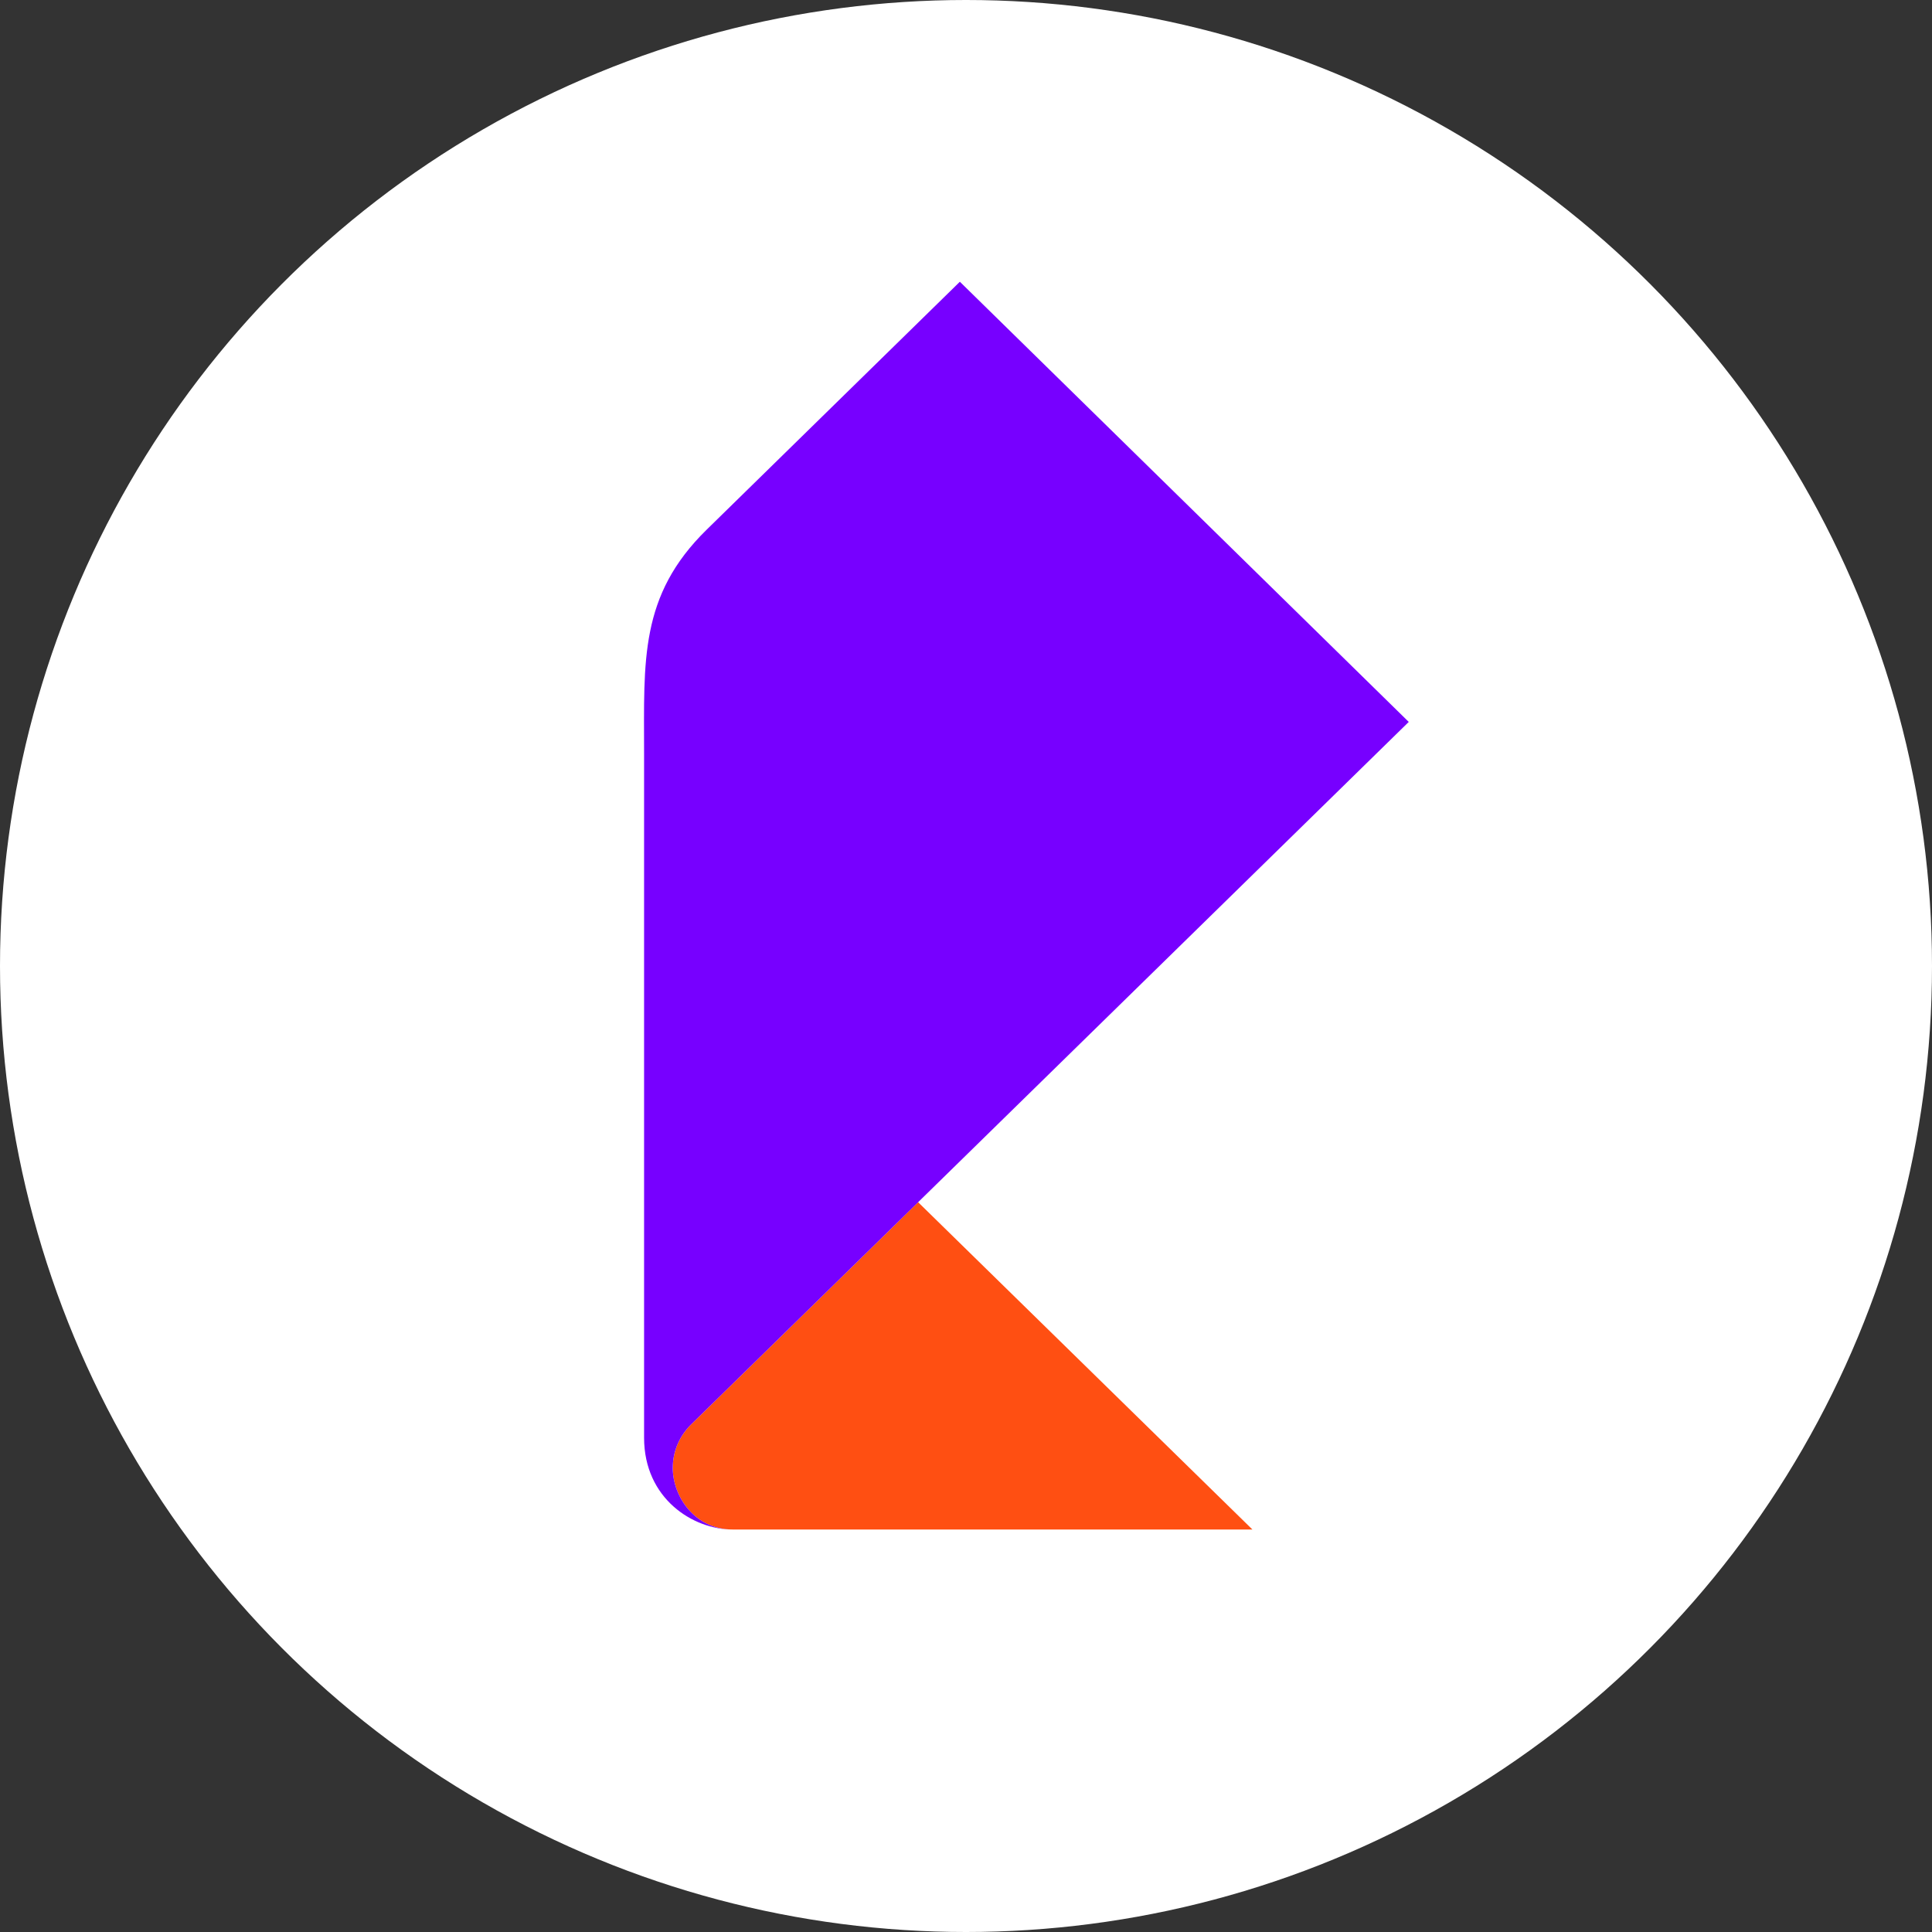
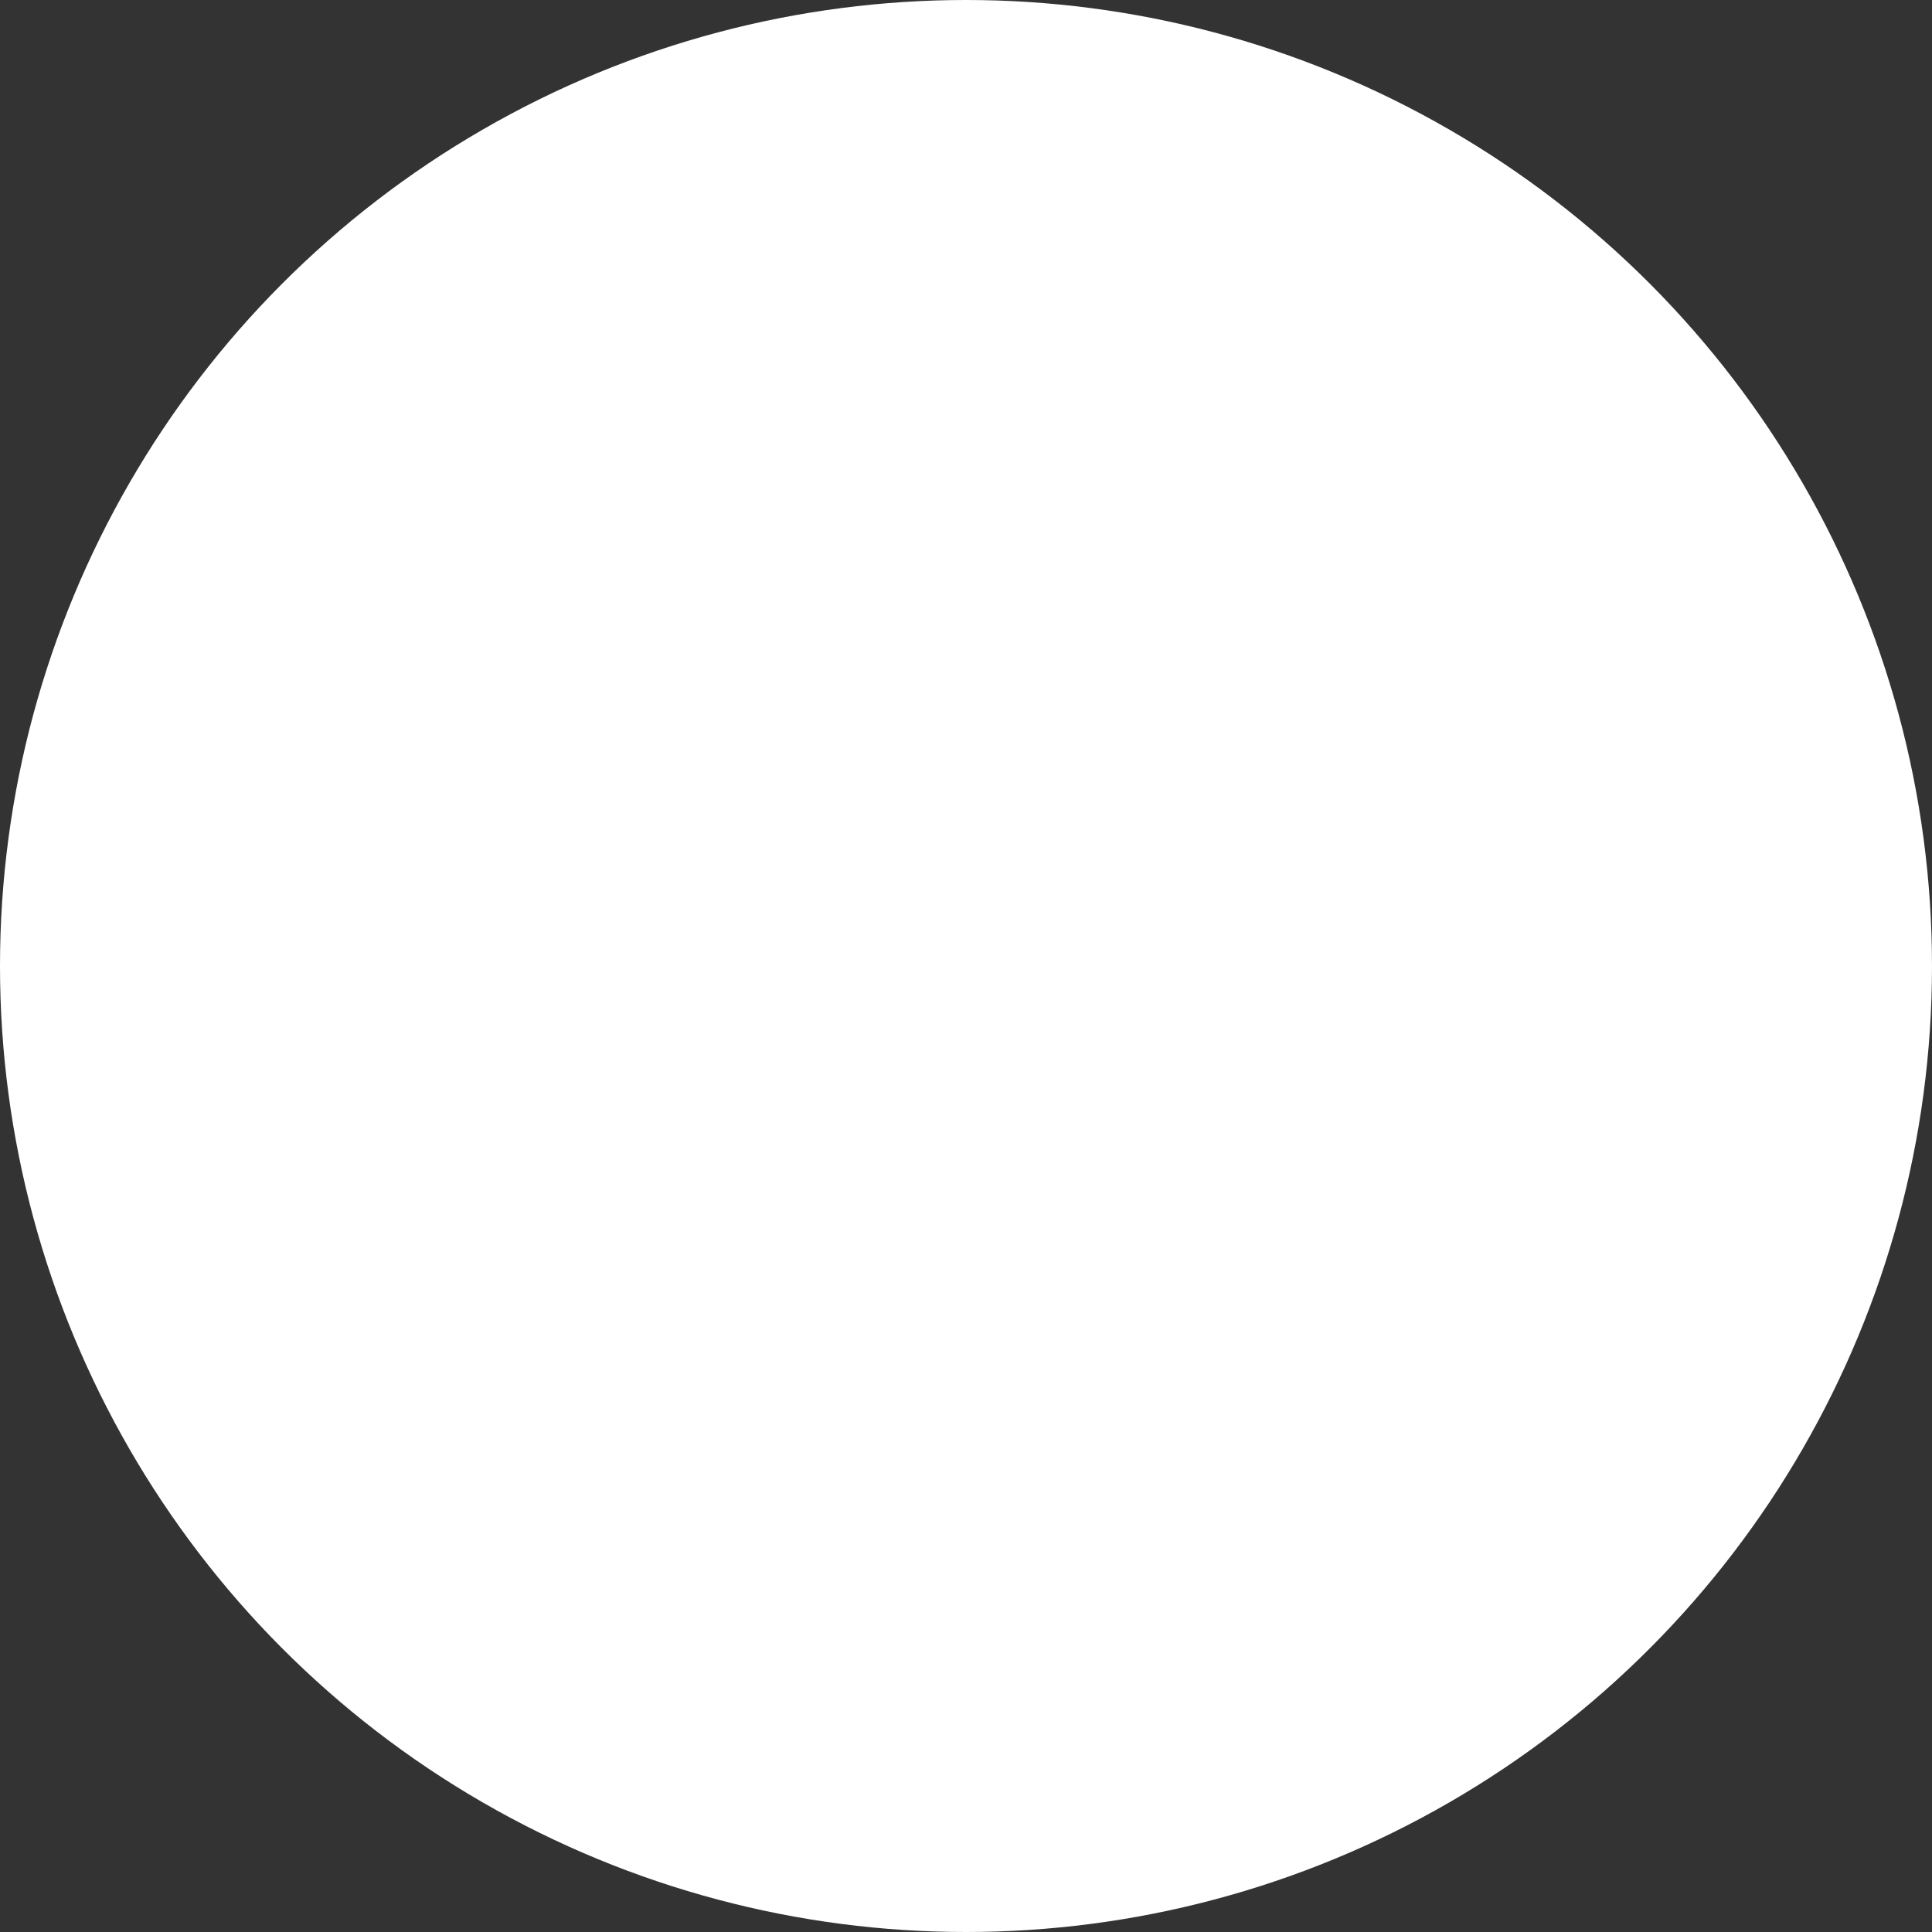
<svg xmlns="http://www.w3.org/2000/svg" width="96" height="96" viewBox="0 0 96 96" fill="none">
  <rect x="0" y="0" width="96" height="96" fill="#333333" stroke="none" />
  <circle cx="48" cy="48" r="48" fill="white" />
  <g clip-path="url(#clip0_7954_31512)">
    <path d="M62.232 76H36.394C34.527 76 33.429 74.367 33.429 72.94C33.429 72.095 33.778 71.33 34.344 70.776L45.62 59.736L62.232 76Z" fill="#FF4F12" />
-     <path d="M36.394 76C34.442 76 32.004 74.472 32.004 71.436V37.426C32.004 32.831 31.764 29.598 35.117 26.316L47.695 14L70 35.872L34.344 70.776C33.778 71.33 33.429 72.094 33.429 72.94C33.429 74.367 34.527 76 36.394 76Z" fill="#7700FF" />
+     <path d="M36.394 76C34.442 76 32.004 74.472 32.004 71.436V37.426L47.695 14L70 35.872L34.344 70.776C33.778 71.33 33.429 72.094 33.429 72.94C33.429 74.367 34.527 76 36.394 76Z" fill="#7700FF" />
  </g>
  <defs>
    <clipPath id="clip0_7954_31512">
-       <rect width="38" height="62" fill="white" transform="translate(32 14)" />
-     </clipPath>
+       </clipPath>
  </defs>
</svg>